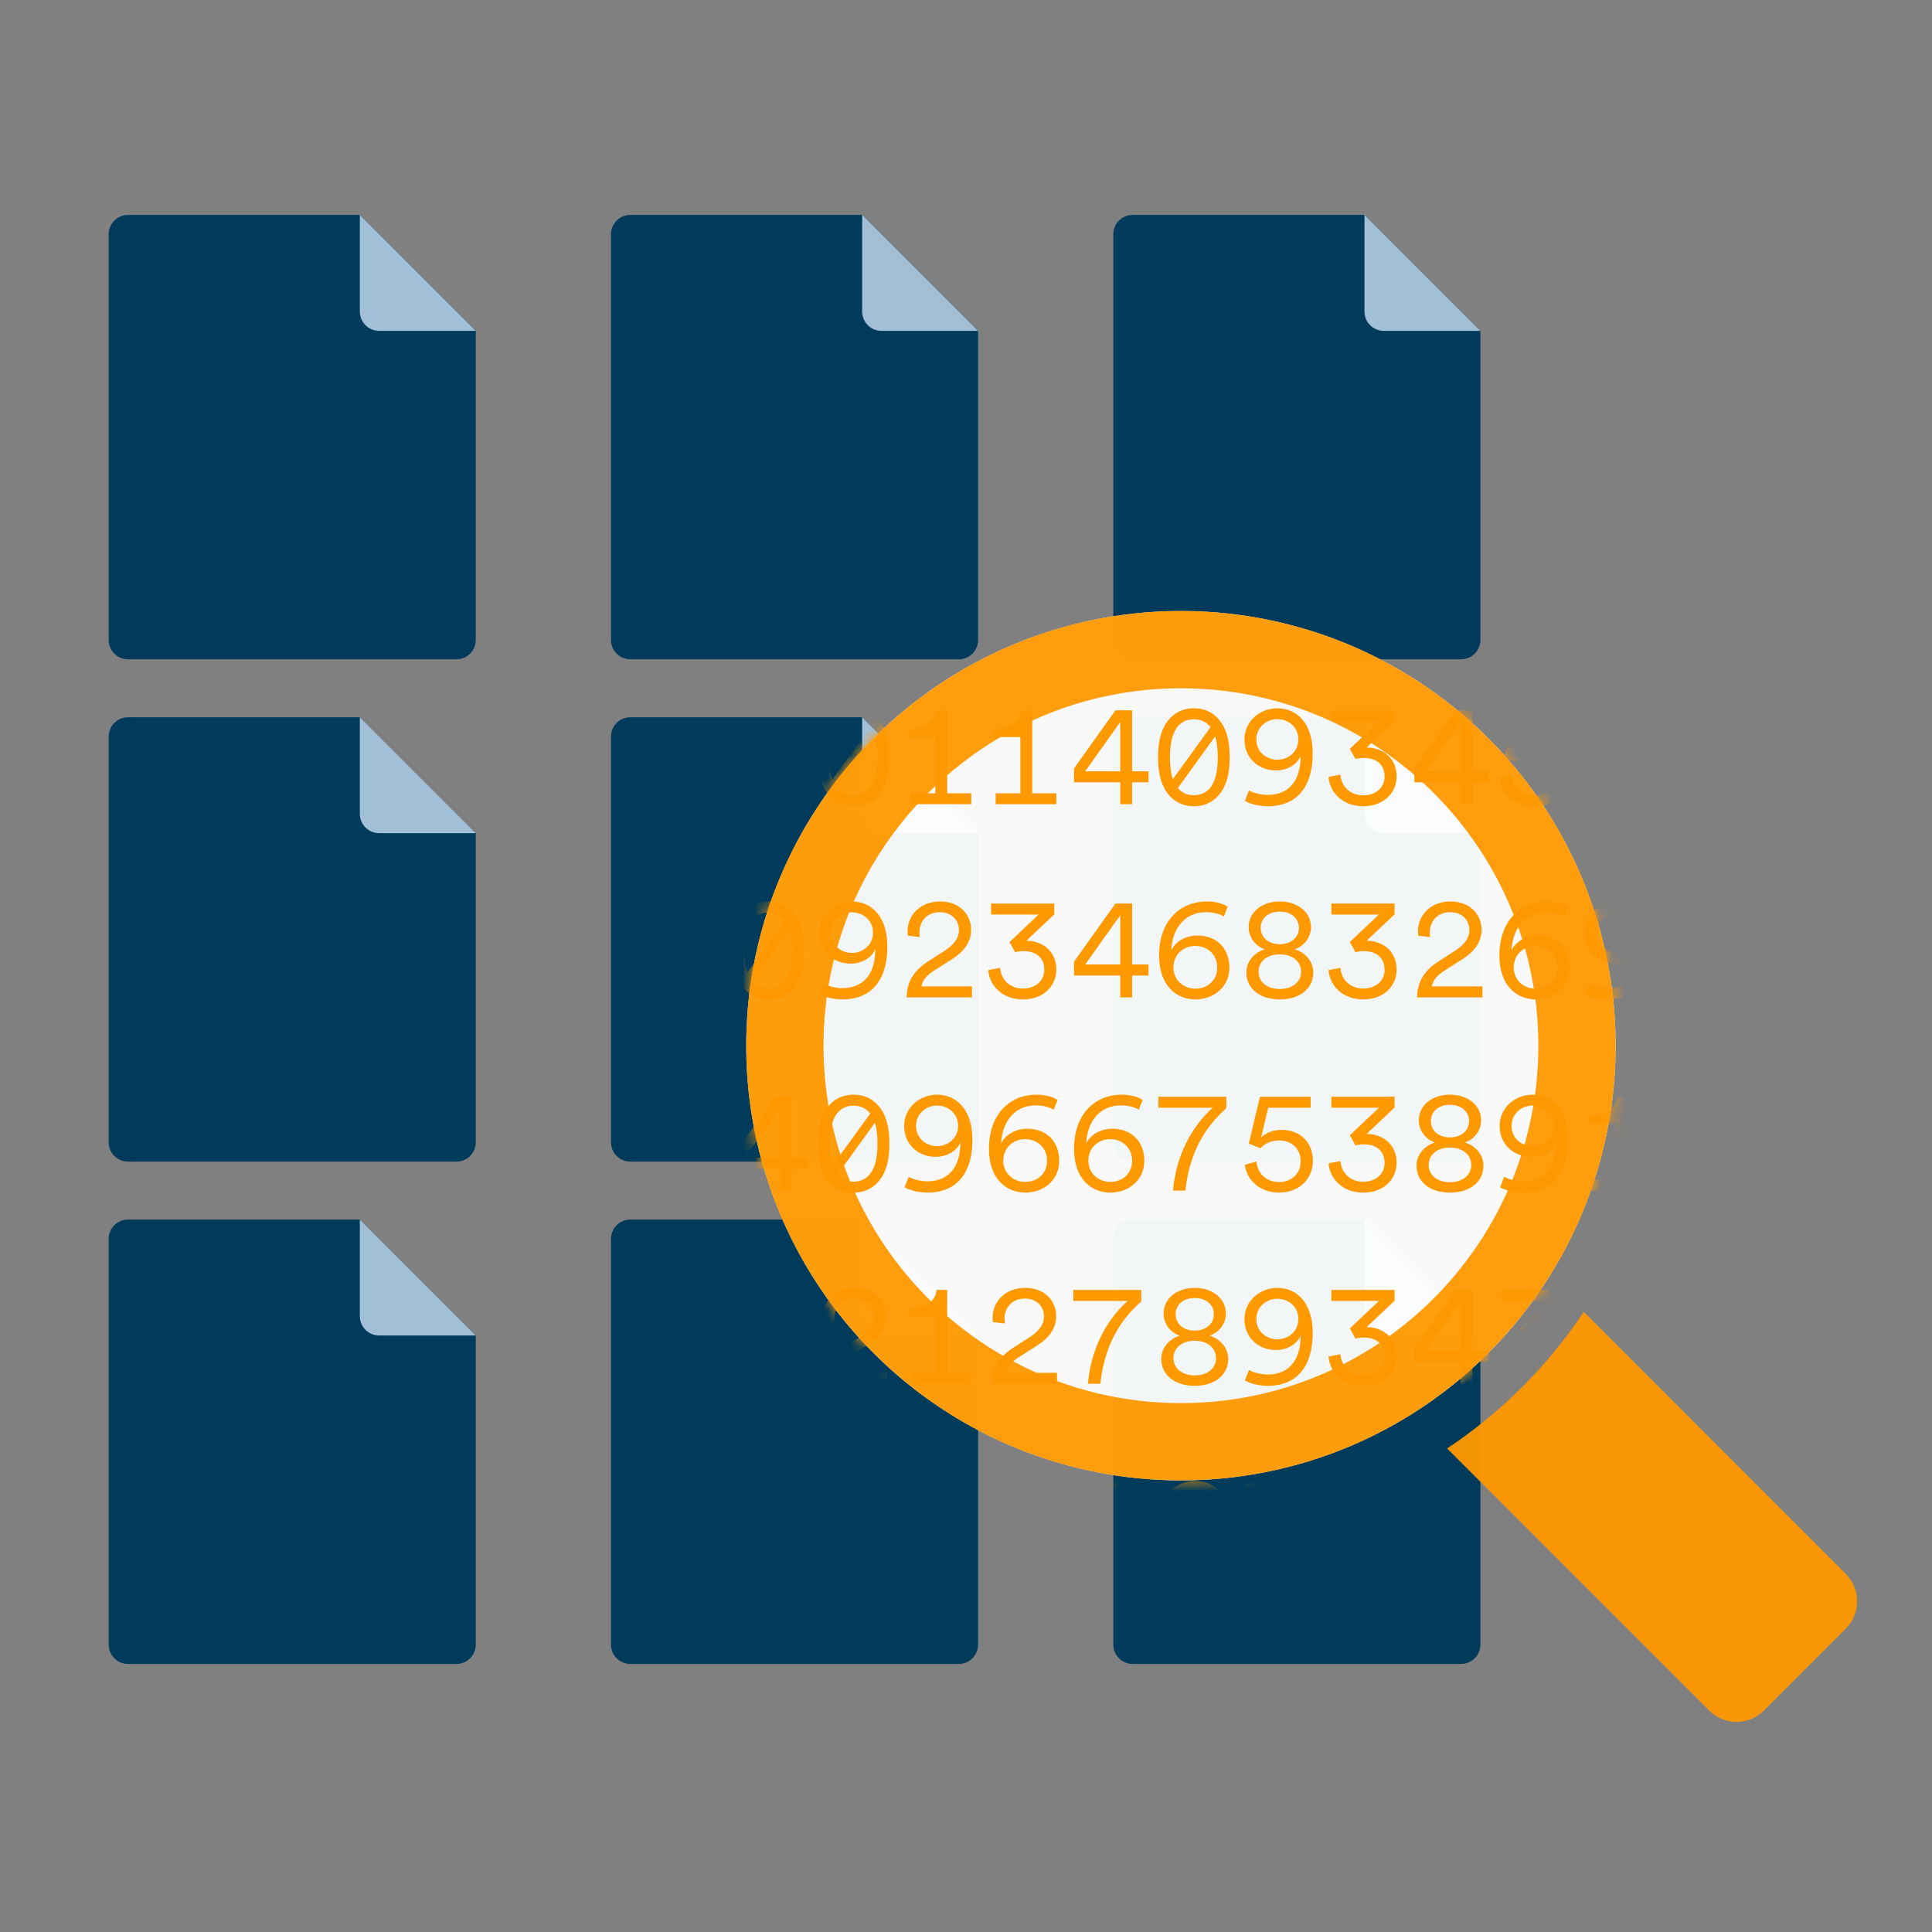
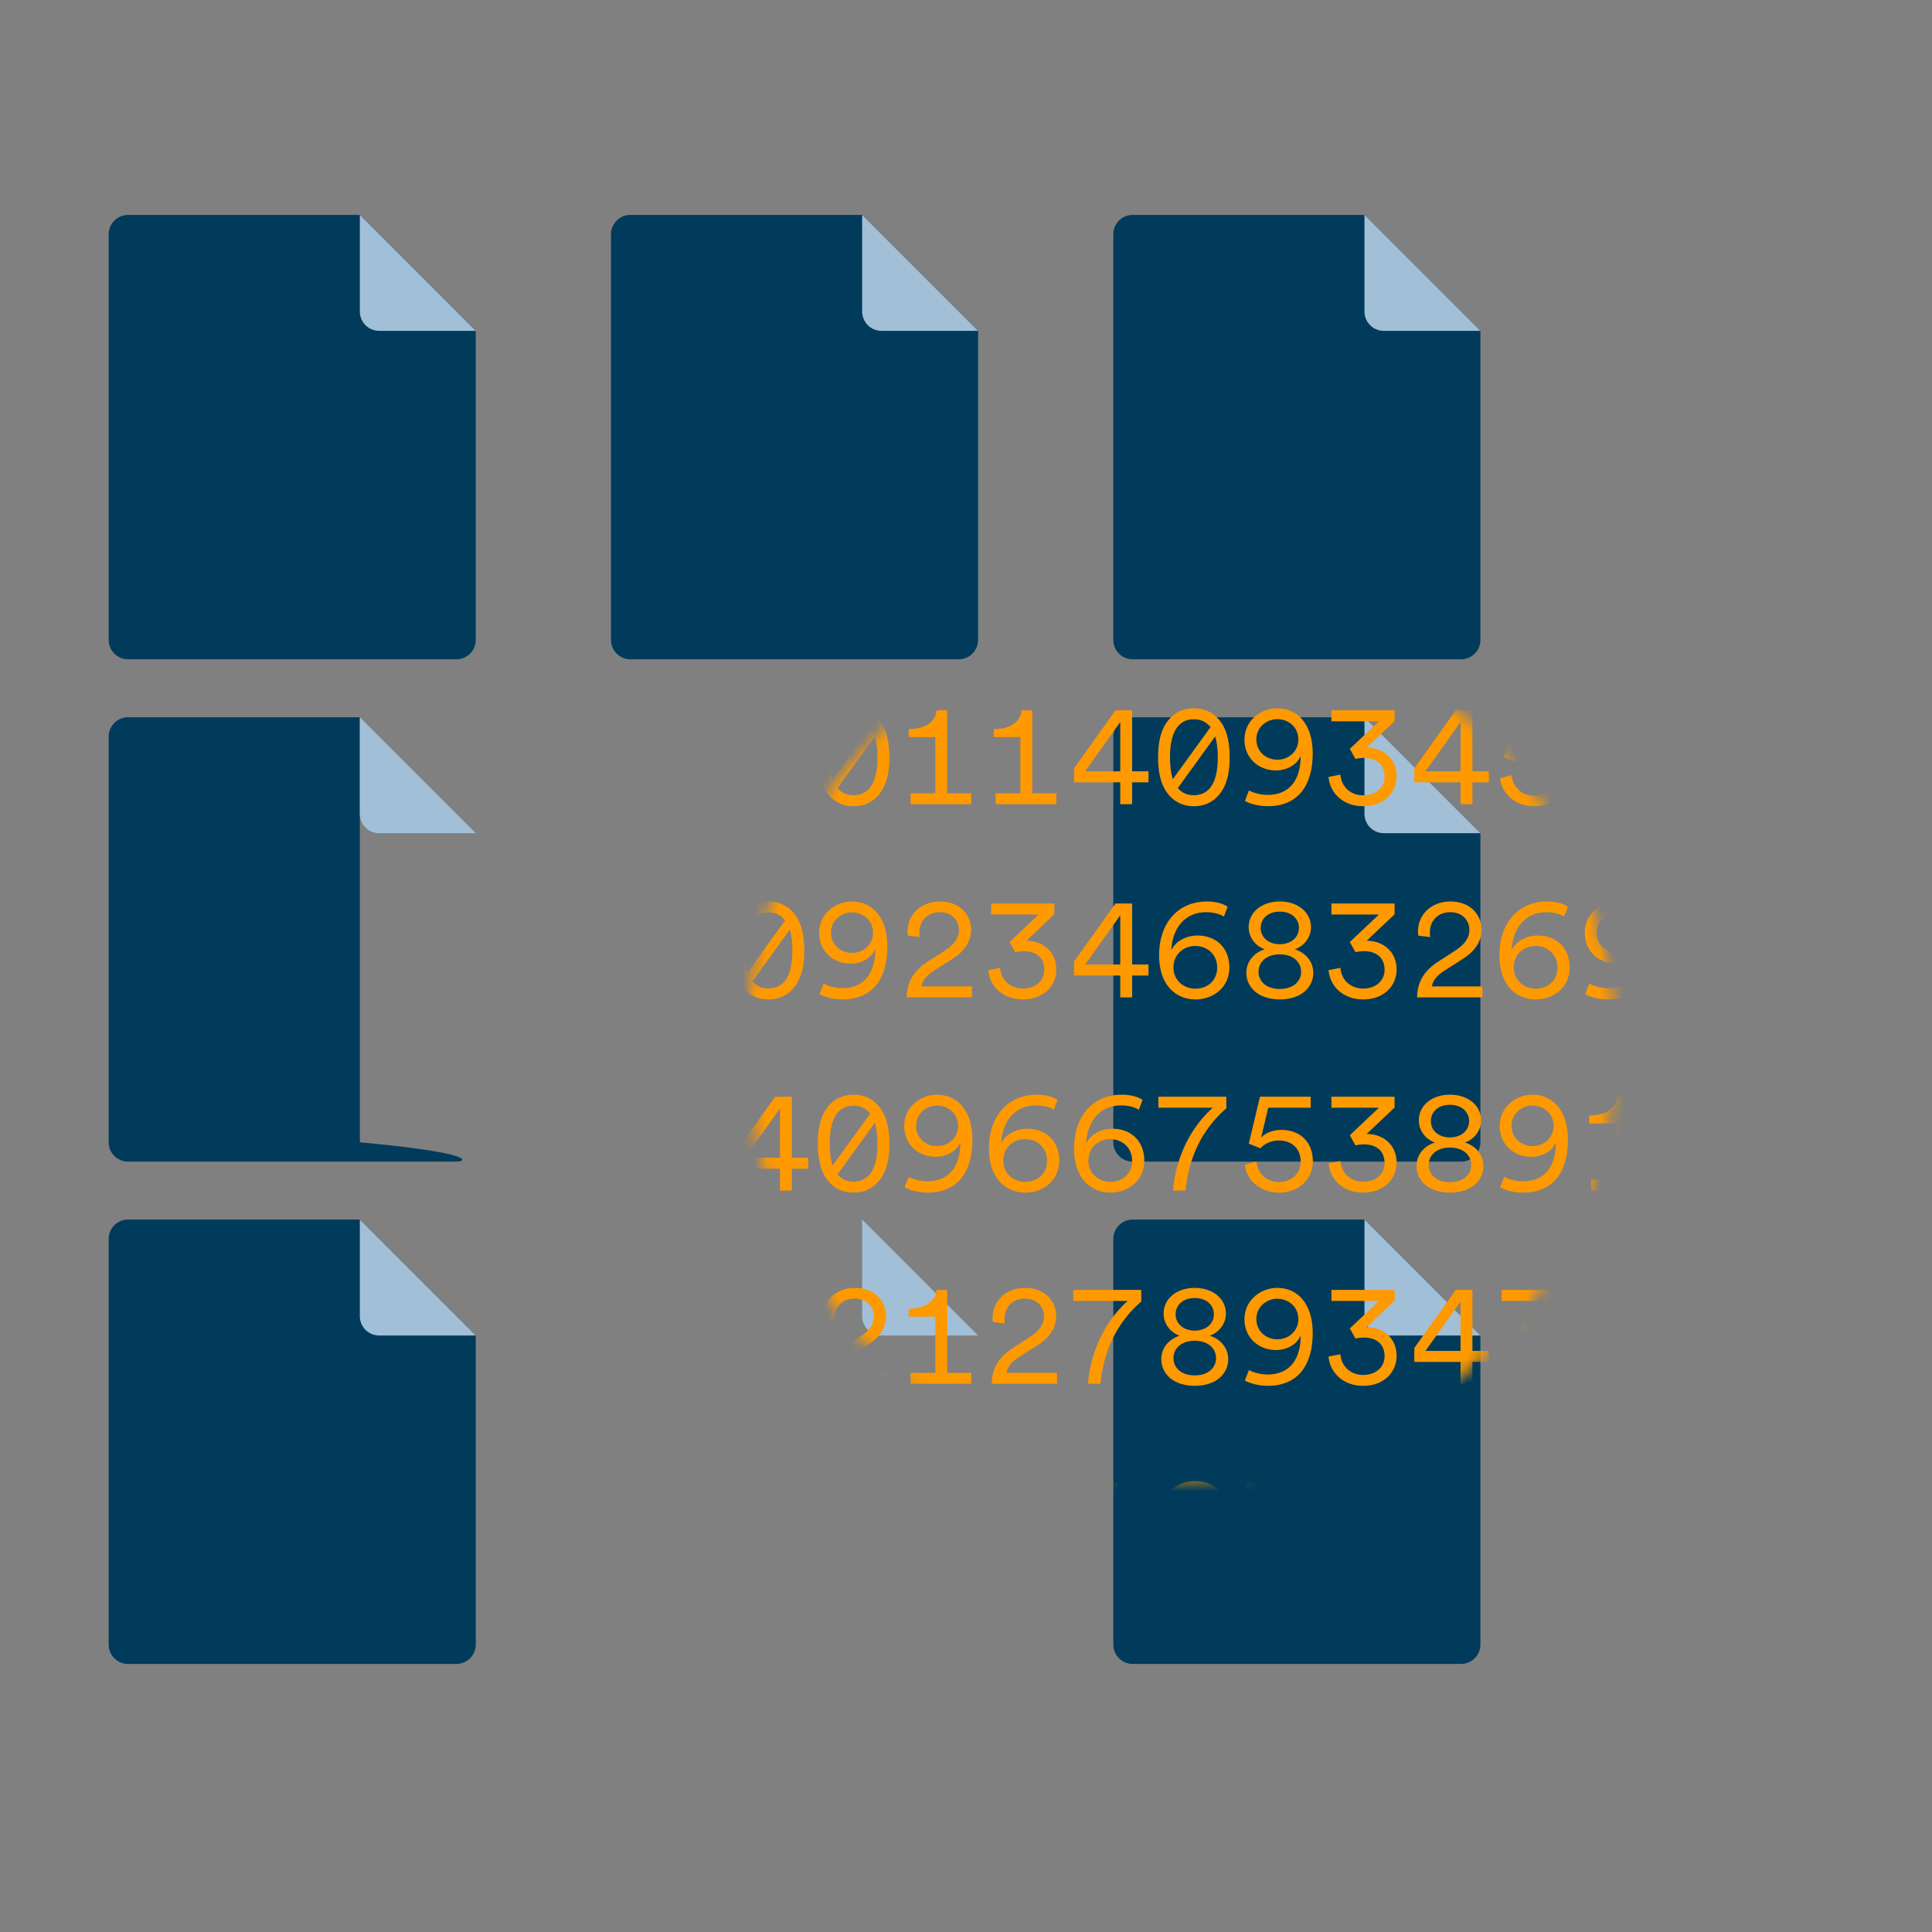
<svg xmlns="http://www.w3.org/2000/svg" width="160" height="160" viewBox="0 0 160 160" fill="none">
  <rect x="0" y="0" width="160" height="160" fill="#808080" stroke="none" />
  <path d="M37.8 54.6H10.6C9.716 54.6 9 53.884 9 53V19.4C9 18.516 9.716 17.8 10.6 17.8H29.8L39.4 27.4V53C39.4 53.884 38.684 54.6 37.8 54.6Z" fill="#003B5C" />
  <path d="M29.8 17.8V25.8C29.8 26.684 30.516 27.4 31.4 27.4H39.4L29.8 17.8Z" fill="#A1C0D8" />
  <g clip-path="url(#clip0)">
-     <path d="M37.8 96.2H10.6C9.716 96.2 9 95.484 9 94.6V61C9 60.116 9.716 59.4 10.6 59.4H29.8L39.4 69V94.6C39.4 95.484 38.684 96.2 37.8 96.2Z" fill="#003B5C" />
+     <path d="M37.8 96.2H10.6C9.716 96.2 9 95.484 9 94.6V61C9 60.116 9.716 59.4 10.6 59.4H29.8V94.6C39.4 95.484 38.684 96.2 37.8 96.2Z" fill="#003B5C" />
    <path d="M29.8 59.4V67.4C29.8 68.284 30.516 69 31.4 69H39.4L29.8 59.4Z" fill="#A1C0D8" />
  </g>
  <path d="M37.8 137.8H10.6C9.716 137.8 9 137.084 9 136.2V102.6C9 101.716 9.716 101 10.6 101H29.8L39.4 110.6V136.2C39.4 137.084 38.684 137.8 37.8 137.8Z" fill="#003B5C" />
  <path d="M29.8 101V109C29.8 109.884 30.516 110.6 31.4 110.6H39.4L29.8 101Z" fill="#A1C0D8" />
  <path d="M79.4 54.6H52.2C51.316 54.6 50.6 53.884 50.6 53V19.4C50.6 18.516 51.316 17.8 52.2 17.8H71.4L81 27.4V53C81 53.884 80.284 54.6 79.4 54.6Z" fill="#003B5C" />
  <path d="M71.4 17.8V25.8C71.4 26.684 72.116 27.4 73 27.4H81L71.4 17.8Z" fill="#A1C0D8" />
  <g clip-path="url(#clip1)">
-     <path d="M79.4 96.2H52.2C51.316 96.2 50.6 95.484 50.6 94.6V61C50.6 60.116 51.316 59.4 52.2 59.4H71.4L81 69V94.6C81 95.484 80.284 96.2 79.4 96.2Z" fill="#003B5C" />
    <path d="M71.4 59.4V67.4C71.4 68.284 72.116 69 73 69H81L71.4 59.4Z" fill="#A1C0D8" />
  </g>
-   <path d="M79.4 137.8H52.2C51.316 137.8 50.6 137.084 50.6 136.2V102.6C50.6 101.716 51.316 101 52.2 101H71.4L81 110.6V136.2C81 137.084 80.284 137.8 79.4 137.8Z" fill="#003B5C" />
  <path d="M71.4 101V109C71.4 109.884 72.116 110.6 73 110.6H81L71.4 101Z" fill="#A1C0D8" />
  <path d="M121 54.6H93.8C92.916 54.6 92.2 53.884 92.2 53V19.4C92.2 18.516 92.916 17.8 93.8 17.8H113L122.6 27.4V53C122.6 53.884 121.884 54.6 121 54.6Z" fill="#003B5C" />
  <path d="M113 17.8V25.8C113 26.684 113.716 27.4 114.6 27.4H122.6L113 17.8Z" fill="#A1C0D8" />
  <g clip-path="url(#clip2)">
    <path d="M121 96.2H93.8C92.916 96.2 92.2 95.484 92.2 94.6V61C92.2 60.116 92.916 59.4 93.8 59.4H113L122.6 69V94.6C122.6 95.484 121.884 96.2 121 96.2Z" fill="#003B5C" />
    <path d="M113 59.4V67.4C113 68.284 113.716 69 114.6 69H122.6L113 59.4Z" fill="#A1C0D8" />
  </g>
  <path d="M121 137.8H93.8C92.916 137.8 92.2 137.084 92.2 136.2V102.6C92.2 101.716 92.916 101 93.8 101H113L122.6 110.6V136.2C122.6 137.084 121.884 137.8 121 137.8Z" fill="#003B5C" />
  <path d="M113 101V109C113 109.884 113.716 110.6 114.6 110.6H122.6L113 101Z" fill="#A1C0D8" />
-   <circle opacity="0.95" cx="97.8" cy="86.6" r="36" fill="white" />
  <mask id="mask0" mask-type="alpha" maskUnits="userSpaceOnUse" x="61" y="50" width="73" height="73">
    <circle cx="97.8" cy="86.6" r="36" fill="#205779" />
  </mask>
  <g mask="url(#mask0)">
    <path d="M56.672 66.768C58.424 66.768 59.444 65.784 59.444 64.56C59.444 63.6 58.772 62.88 57.908 62.616C58.664 62.364 59.252 61.644 59.252 60.78C59.252 59.544 58.16 58.656 56.672 58.656C55.184 58.656 54.092 59.544 54.092 60.78C54.092 61.656 54.68 62.364 55.424 62.616C54.56 62.892 53.9 63.6 53.9 64.56C53.9 65.784 54.92 66.768 56.672 66.768ZM56.672 65.904C55.544 65.904 54.908 65.268 54.908 64.476C54.908 63.684 55.544 63.036 56.672 63.036C57.788 63.036 58.436 63.684 58.436 64.476C58.436 65.268 57.788 65.904 56.672 65.904ZM56.672 62.196C55.748 62.196 55.088 61.644 55.088 60.84C55.088 60.072 55.7 59.496 56.672 59.496C57.632 59.496 58.256 60.072 58.256 60.84C58.256 61.644 57.584 62.196 56.672 62.196ZM61.101 61.488L62.085 61.608C62.061 61.512 62.049 61.368 62.049 61.236C62.049 60.276 62.685 59.544 63.741 59.544C64.773 59.544 65.325 60.252 65.325 61.02C65.325 61.704 64.893 62.244 64.137 62.736L62.745 63.636C61.497 64.44 61.017 65.4 60.993 66.6H66.405V65.688H62.217C62.313 65.124 62.745 64.716 63.213 64.416L64.809 63.396C65.697 62.832 66.333 62.028 66.333 61.008C66.333 59.724 65.373 58.656 63.765 58.656C62.097 58.656 61.065 59.808 61.065 61.14C61.065 61.248 61.077 61.38 61.101 61.488ZM72.959 59.844C72.467 59.124 71.711 58.656 70.691 58.656C69.671 58.656 68.915 59.124 68.423 59.844C67.883 60.624 67.727 61.656 67.727 62.712C67.727 63.768 67.883 64.8 68.423 65.58C68.915 66.3 69.671 66.768 70.691 66.768C71.711 66.768 72.467 66.3 72.959 65.58C73.499 64.8 73.655 63.768 73.655 62.712C73.655 61.656 73.499 60.624 72.959 59.844ZM69.419 60.096C69.731 59.76 70.127 59.568 70.691 59.568C71.231 59.568 71.651 59.76 71.963 60.096L72.071 60.216L68.951 64.524C68.783 64.032 68.711 63.42 68.711 62.712C68.711 61.536 68.915 60.648 69.419 60.096ZM71.963 65.328C71.651 65.664 71.231 65.856 70.691 65.856C70.091 65.856 69.695 65.64 69.359 65.268L72.455 60.984C72.599 61.452 72.671 62.04 72.671 62.712C72.671 63.888 72.467 64.776 71.963 65.328ZM77.46 65.7H75.408V66.6H80.436V65.7H78.444V58.824H77.556C77.508 59.76 76.608 60.384 75.252 60.384V61.044H77.46V65.7ZM84.505 65.7H82.453V66.6H87.481V65.7H85.489V58.824H84.601C84.553 59.76 83.653 60.384 82.297 60.384V61.044H84.505V65.7ZM92.379 58.824L88.947 63.636V64.788H92.775V66.6H93.758V64.788H95.115V63.876H93.758V58.824H92.379ZM89.871 63.876L92.775 59.796V63.876H89.871ZM101.14 59.844C100.648 59.124 99.892 58.656 98.872 58.656C97.852 58.656 97.096 59.124 96.604 59.844C96.064 60.624 95.908 61.656 95.908 62.712C95.908 63.768 96.064 64.8 96.604 65.58C97.096 66.3 97.852 66.768 98.872 66.768C99.892 66.768 100.648 66.3 101.14 65.58C101.68 64.8 101.836 63.768 101.836 62.712C101.836 61.656 101.68 60.624 101.14 59.844ZM97.6 60.096C97.912 59.76 98.308 59.568 98.872 59.568C99.412 59.568 99.832 59.76 100.144 60.096L100.252 60.216L97.132 64.524C96.964 64.032 96.892 63.42 96.892 62.712C96.892 61.536 97.096 60.648 97.6 60.096ZM100.144 65.328C99.832 65.664 99.412 65.856 98.872 65.856C98.272 65.856 97.876 65.64 97.54 65.268L100.636 60.984C100.78 61.452 100.852 62.04 100.852 62.712C100.852 63.888 100.648 64.776 100.144 65.328ZM103.433 65.46L103.097 66.324C103.517 66.588 104.309 66.768 104.993 66.768C107.513 66.768 108.713 65.028 108.713 62.388C108.713 59.892 107.393 58.656 105.785 58.656C104.357 58.656 103.061 59.712 103.061 61.248C103.061 62.892 104.357 63.804 105.641 63.804C106.685 63.804 107.441 63.264 107.717 62.604C107.717 64.536 106.841 65.832 104.969 65.832C104.441 65.832 103.817 65.676 103.433 65.46ZM107.525 61.236C107.525 62.256 106.697 62.916 105.785 62.916C104.897 62.916 104.045 62.292 104.045 61.236C104.045 60.204 104.909 59.556 105.785 59.556C106.685 59.556 107.525 60.204 107.525 61.236ZM113.178 61.908L115.494 59.724V58.824H110.262V59.736H114.198L111.786 62.016L112.254 62.856C112.47 62.796 112.71 62.772 112.962 62.772C113.958 62.772 114.666 63.288 114.666 64.32C114.666 65.208 113.958 65.868 112.878 65.868C111.918 65.868 111.09 65.22 111.006 64.152L110.022 64.344C110.13 65.64 111.198 66.768 112.89 66.768C114.642 66.768 115.662 65.616 115.662 64.296C115.662 62.76 114.498 61.908 113.178 61.908ZM120.56 58.824L117.128 63.636V64.788H120.956V66.6H121.94V64.788H123.296V63.876H121.94V58.824H120.56ZM118.052 63.876L120.956 59.796V63.876H118.052ZM125.193 64.188L124.233 64.464C124.341 65.688 125.469 66.768 127.053 66.768C128.757 66.768 129.861 65.604 129.861 64.152C129.861 62.592 128.805 61.572 127.269 61.572C126.645 61.572 125.973 61.776 125.577 62.208L126.165 59.736H129.681V58.824H125.481L124.557 62.712L125.517 63.096C125.901 62.676 126.465 62.448 127.053 62.448C128.049 62.448 128.853 63.072 128.853 64.188C128.853 65.208 128.073 65.892 127.053 65.892C126.021 65.892 125.265 65.184 125.193 64.188ZM136.582 59.904L136.894 59.088C136.522 58.836 135.922 58.656 135.154 58.656C132.982 58.656 131.218 60.228 131.218 63.132C131.218 65.64 132.658 66.768 134.23 66.768C135.73 66.768 137.038 65.748 137.038 64.128C137.038 62.472 135.91 61.476 134.41 61.476C133.306 61.476 132.514 62.064 132.226 62.7C132.298 60.948 133.306 59.544 135.094 59.544C135.79 59.544 136.306 59.724 136.582 59.904ZM132.406 64.128C132.406 63.024 133.246 62.34 134.218 62.34C135.19 62.34 136.03 63.024 136.03 64.128C136.03 65.22 135.202 65.88 134.218 65.88C133.282 65.88 132.406 65.208 132.406 64.128ZM138.6 61.488L139.584 61.608C139.56 61.512 139.548 61.368 139.548 61.236C139.548 60.276 140.184 59.544 141.24 59.544C142.272 59.544 142.824 60.252 142.824 61.02C142.824 61.704 142.392 62.244 141.636 62.736L140.244 63.636C138.996 64.44 138.516 65.4 138.492 66.6H143.904V65.688H139.716C139.812 65.124 140.244 64.716 140.712 64.416L142.308 63.396C143.196 62.832 143.832 62.028 143.832 61.008C143.832 59.724 142.872 58.656 141.264 58.656C139.596 58.656 138.564 59.808 138.564 61.14C138.564 61.248 138.576 61.38 138.6 61.488ZM148.405 61.908L150.721 59.724V58.824H145.489V59.736H149.425L147.013 62.016L147.481 62.856C147.697 62.796 147.937 62.772 148.189 62.772C149.185 62.772 149.893 63.288 149.893 64.32C149.893 65.208 149.185 65.868 148.105 65.868C147.145 65.868 146.317 65.22 146.233 64.152L145.249 64.344C145.357 65.64 146.425 66.768 148.117 66.768C149.869 66.768 150.889 65.616 150.889 64.296C150.889 62.76 149.725 61.908 148.405 61.908ZM155.786 58.824L152.354 63.636V64.788H156.182V66.6H157.166V64.788H158.522V63.876H157.166V58.824H155.786ZM153.278 63.876L156.182 59.796V63.876H153.278ZM164.764 59.904L165.076 59.088C164.704 58.836 164.104 58.656 163.336 58.656C161.164 58.656 159.4 60.228 159.4 63.132C159.4 65.64 160.84 66.768 162.412 66.768C163.912 66.768 165.22 65.748 165.22 64.128C165.22 62.472 164.092 61.476 162.592 61.476C161.488 61.476 160.696 62.064 160.408 62.7C160.48 60.948 161.488 59.544 163.276 59.544C163.972 59.544 164.488 59.724 164.764 59.904ZM160.588 64.128C160.588 63.024 161.428 62.34 162.4 62.34C163.372 62.34 164.212 63.024 164.212 64.128C164.212 65.22 163.384 65.88 162.4 65.88C161.464 65.88 160.588 65.208 160.588 64.128ZM58.868 75.844C58.376 75.124 57.62 74.656 56.6 74.656C55.58 74.656 54.824 75.124 54.332 75.844C53.792 76.624 53.636 77.656 53.636 78.712C53.636 79.768 53.792 80.8 54.332 81.58C54.824 82.3 55.58 82.768 56.6 82.768C57.62 82.768 58.376 82.3 58.868 81.58C59.408 80.8 59.564 79.768 59.564 78.712C59.564 77.656 59.408 76.624 58.868 75.844ZM55.328 76.096C55.64 75.76 56.036 75.568 56.6 75.568C57.14 75.568 57.56 75.76 57.872 76.096L57.98 76.216L54.86 80.524C54.692 80.032 54.62 79.42 54.62 78.712C54.62 77.536 54.824 76.648 55.328 76.096ZM57.872 81.328C57.56 81.664 57.14 81.856 56.6 81.856C56 81.856 55.604 81.64 55.268 81.268L58.364 76.984C58.508 77.452 58.58 78.04 58.58 78.712C58.58 79.888 58.376 80.776 57.872 81.328ZM65.913 75.844C65.421 75.124 64.665 74.656 63.645 74.656C62.625 74.656 61.869 75.124 61.377 75.844C60.837 76.624 60.681 77.656 60.681 78.712C60.681 79.768 60.837 80.8 61.377 81.58C61.869 82.3 62.625 82.768 63.645 82.768C64.665 82.768 65.421 82.3 65.913 81.58C66.453 80.8 66.609 79.768 66.609 78.712C66.609 77.656 66.453 76.624 65.913 75.844ZM62.373 76.096C62.685 75.76 63.081 75.568 63.645 75.568C64.185 75.568 64.605 75.76 64.917 76.096L65.025 76.216L61.905 80.524C61.737 80.032 61.665 79.42 61.665 78.712C61.665 77.536 61.869 76.648 62.373 76.096ZM64.917 81.328C64.605 81.664 64.185 81.856 63.645 81.856C63.045 81.856 62.649 81.64 62.313 81.268L65.409 76.984C65.553 77.452 65.625 78.04 65.625 78.712C65.625 79.888 65.421 80.776 64.917 81.328ZM68.207 81.46L67.871 82.324C68.291 82.588 69.083 82.768 69.767 82.768C72.287 82.768 73.487 81.028 73.487 78.388C73.487 75.892 72.167 74.656 70.559 74.656C69.131 74.656 67.835 75.712 67.835 77.248C67.835 78.892 69.131 79.804 70.415 79.804C71.459 79.804 72.215 79.264 72.491 78.604C72.491 80.536 71.615 81.832 69.743 81.832C69.215 81.832 68.591 81.676 68.207 81.46ZM72.299 77.236C72.299 78.256 71.471 78.916 70.559 78.916C69.671 78.916 68.819 78.292 68.819 77.236C68.819 76.204 69.683 75.556 70.559 75.556C71.459 75.556 72.299 76.204 72.299 77.236ZM75.192 77.488L76.176 77.608C76.152 77.512 76.14 77.368 76.14 77.236C76.14 76.276 76.776 75.544 77.832 75.544C78.864 75.544 79.416 76.252 79.416 77.02C79.416 77.704 78.984 78.244 78.228 78.736L76.836 79.636C75.588 80.44 75.108 81.4 75.084 82.6H80.496V81.688H76.308C76.404 81.124 76.836 80.716 77.304 80.416L78.9 79.396C79.788 78.832 80.424 78.028 80.424 77.008C80.424 75.724 79.464 74.656 77.856 74.656C76.188 74.656 75.156 75.808 75.156 77.14C75.156 77.248 75.168 77.38 75.192 77.488ZM84.997 77.908L87.313 75.724V74.824H82.081V75.736H86.017L83.605 78.016L84.073 78.856C84.289 78.796 84.529 78.772 84.781 78.772C85.777 78.772 86.485 79.288 86.485 80.32C86.485 81.208 85.777 81.868 84.697 81.868C83.737 81.868 82.909 81.22 82.825 80.152L81.841 80.344C81.949 81.64 83.017 82.768 84.709 82.768C86.461 82.768 87.481 81.616 87.481 80.296C87.481 78.76 86.317 77.908 84.997 77.908ZM92.379 74.824L88.947 79.636V80.788H92.775V82.6H93.758V80.788H95.115V79.876H93.758V74.824H92.379ZM89.871 79.876L92.775 75.796V79.876H89.871ZM101.356 75.904L101.668 75.088C101.296 74.836 100.696 74.656 99.928 74.656C97.756 74.656 95.992 76.228 95.992 79.132C95.992 81.64 97.432 82.768 99.004 82.768C100.504 82.768 101.812 81.748 101.812 80.128C101.812 78.472 100.684 77.476 99.184 77.476C98.08 77.476 97.288 78.064 97 78.7C97.072 76.948 98.08 75.544 99.868 75.544C100.564 75.544 101.08 75.724 101.356 75.904ZM97.18 80.128C97.18 79.024 98.02 78.34 98.992 78.34C99.964 78.34 100.804 79.024 100.804 80.128C100.804 81.22 99.976 81.88 98.992 81.88C98.056 81.88 97.18 81.208 97.18 80.128ZM105.989 82.768C107.741 82.768 108.761 81.784 108.761 80.56C108.761 79.6 108.089 78.88 107.225 78.616C107.981 78.364 108.569 77.644 108.569 76.78C108.569 75.544 107.477 74.656 105.989 74.656C104.501 74.656 103.409 75.544 103.409 76.78C103.409 77.656 103.997 78.364 104.741 78.616C103.877 78.892 103.217 79.6 103.217 80.56C103.217 81.784 104.237 82.768 105.989 82.768ZM105.989 81.904C104.861 81.904 104.225 81.268 104.225 80.476C104.225 79.684 104.861 79.036 105.989 79.036C107.105 79.036 107.753 79.684 107.753 80.476C107.753 81.268 107.105 81.904 105.989 81.904ZM105.989 78.196C105.065 78.196 104.405 77.644 104.405 76.84C104.405 76.072 105.017 75.496 105.989 75.496C106.949 75.496 107.573 76.072 107.573 76.84C107.573 77.644 106.901 78.196 105.989 78.196ZM113.178 77.908L115.494 75.724V74.824H110.262V75.736H114.198L111.786 78.016L112.254 78.856C112.47 78.796 112.71 78.772 112.962 78.772C113.958 78.772 114.666 79.288 114.666 80.32C114.666 81.208 113.958 81.868 112.878 81.868C111.918 81.868 111.09 81.22 111.006 80.152L110.022 80.344C110.13 81.64 111.198 82.768 112.89 82.768C114.642 82.768 115.662 81.616 115.662 80.296C115.662 78.76 114.498 77.908 113.178 77.908ZM117.464 77.488L118.448 77.608C118.424 77.512 118.412 77.368 118.412 77.236C118.412 76.276 119.048 75.544 120.104 75.544C121.136 75.544 121.688 76.252 121.688 77.02C121.688 77.704 121.256 78.244 120.5 78.736L119.108 79.636C117.86 80.44 117.38 81.4 117.356 82.6H122.768V81.688H118.58C118.676 81.124 119.108 80.716 119.576 80.416L121.172 79.396C122.06 78.832 122.696 78.028 122.696 77.008C122.696 75.724 121.736 74.656 120.128 74.656C118.46 74.656 117.428 75.808 117.428 77.14C117.428 77.248 117.44 77.38 117.464 77.488ZM129.537 75.904L129.849 75.088C129.477 74.836 128.877 74.656 128.109 74.656C125.937 74.656 124.173 76.228 124.173 79.132C124.173 81.64 125.613 82.768 127.185 82.768C128.685 82.768 129.993 81.748 129.993 80.128C129.993 78.472 128.865 77.476 127.365 77.476C126.261 77.476 125.469 78.064 125.181 78.7C125.253 76.948 126.261 75.544 128.049 75.544C128.745 75.544 129.261 75.724 129.537 75.904ZM125.361 80.128C125.361 79.024 126.201 78.34 127.173 78.34C128.145 78.34 128.985 79.024 128.985 80.128C128.985 81.22 128.157 81.88 127.173 81.88C126.237 81.88 125.361 81.208 125.361 80.128ZM131.614 81.46L131.278 82.324C131.698 82.588 132.49 82.768 133.174 82.768C135.694 82.768 136.894 81.028 136.894 78.388C136.894 75.892 135.574 74.656 133.966 74.656C132.538 74.656 131.242 75.712 131.242 77.248C131.242 78.892 132.538 79.804 133.822 79.804C134.866 79.804 135.622 79.264 135.898 78.604C135.898 80.536 135.022 81.832 133.15 81.832C132.622 81.832 131.998 81.676 131.614 81.46ZM135.706 77.236C135.706 78.256 134.878 78.916 133.966 78.916C133.078 78.916 132.226 78.292 132.226 77.236C132.226 76.204 133.09 75.556 133.966 75.556C134.866 75.556 135.706 76.204 135.706 77.236ZM141.36 77.908L143.676 75.724V74.824H138.444V75.736H142.38L139.968 78.016L140.436 78.856C140.652 78.796 140.892 78.772 141.144 78.772C142.14 78.772 142.848 79.288 142.848 80.32C142.848 81.208 142.14 81.868 141.06 81.868C140.1 81.868 139.272 81.22 139.188 80.152L138.204 80.344C138.312 81.64 139.38 82.768 141.072 82.768C142.824 82.768 143.844 81.616 143.844 80.296C143.844 78.76 142.68 77.908 141.36 77.908ZM150.457 75.844C149.965 75.124 149.209 74.656 148.189 74.656C147.169 74.656 146.413 75.124 145.921 75.844C145.381 76.624 145.225 77.656 145.225 78.712C145.225 79.768 145.381 80.8 145.921 81.58C146.413 82.3 147.169 82.768 148.189 82.768C149.209 82.768 149.965 82.3 150.457 81.58C150.997 80.8 151.153 79.768 151.153 78.712C151.153 77.656 150.997 76.624 150.457 75.844ZM146.917 76.096C147.229 75.76 147.625 75.568 148.189 75.568C148.729 75.568 149.149 75.76 149.461 76.096L149.569 76.216L146.449 80.524C146.281 80.032 146.209 79.42 146.209 78.712C146.209 77.536 146.413 76.648 146.917 76.096ZM149.461 81.328C149.149 81.664 148.729 81.856 148.189 81.856C147.589 81.856 147.193 81.64 146.857 81.268L149.953 76.984C150.097 77.452 150.169 78.04 150.169 78.712C150.169 79.888 149.965 80.776 149.461 81.328ZM157.502 75.844C157.01 75.124 156.254 74.656 155.234 74.656C154.214 74.656 153.458 75.124 152.966 75.844C152.426 76.624 152.27 77.656 152.27 78.712C152.27 79.768 152.426 80.8 152.966 81.58C153.458 82.3 154.214 82.768 155.234 82.768C156.254 82.768 157.01 82.3 157.502 81.58C158.042 80.8 158.198 79.768 158.198 78.712C158.198 77.656 158.042 76.624 157.502 75.844ZM153.962 76.096C154.274 75.76 154.67 75.568 155.234 75.568C155.774 75.568 156.194 75.76 156.506 76.096L156.614 76.216L153.494 80.524C153.326 80.032 153.254 79.42 153.254 78.712C153.254 77.536 153.458 76.648 153.962 76.096ZM156.506 81.328C156.194 81.664 155.774 81.856 155.234 81.856C154.634 81.856 154.238 81.64 153.902 81.268L156.998 76.984C157.142 77.452 157.214 78.04 157.214 78.712C157.214 79.888 157.01 80.776 156.506 81.328ZM162.832 74.824L159.4 79.636V80.788H163.228V82.6H164.212V80.788H165.568V79.876H164.212V74.824H162.832ZM160.324 79.876L163.228 75.796V79.876H160.324ZM56.816 93.908L59.132 91.724V90.824H53.9V91.736H57.836L55.424 94.016L55.892 94.856C56.108 94.796 56.348 94.772 56.6 94.772C57.596 94.772 58.304 95.288 58.304 96.32C58.304 97.208 57.596 97.868 56.516 97.868C55.556 97.868 54.728 97.22 54.644 96.152L53.66 96.344C53.768 97.64 54.836 98.768 56.528 98.768C58.28 98.768 59.3 97.616 59.3 96.296C59.3 94.76 58.136 93.908 56.816 93.908ZM64.197 90.824L60.765 95.636V96.788H64.593V98.6H65.577V96.788H66.933V95.876H65.577V90.824H64.197ZM61.689 95.876L64.593 91.796V95.876H61.689ZM72.959 91.844C72.467 91.124 71.711 90.656 70.691 90.656C69.671 90.656 68.915 91.124 68.423 91.844C67.883 92.624 67.727 93.656 67.727 94.712C67.727 95.768 67.883 96.8 68.423 97.58C68.915 98.3 69.671 98.768 70.691 98.768C71.711 98.768 72.467 98.3 72.959 97.58C73.499 96.8 73.655 95.768 73.655 94.712C73.655 93.656 73.499 92.624 72.959 91.844ZM69.419 92.096C69.731 91.76 70.127 91.568 70.691 91.568C71.231 91.568 71.651 91.76 71.963 92.096L72.071 92.216L68.951 96.524C68.783 96.032 68.711 95.42 68.711 94.712C68.711 93.536 68.915 92.648 69.419 92.096ZM71.963 97.328C71.651 97.664 71.231 97.856 70.691 97.856C70.091 97.856 69.695 97.64 69.359 97.268L72.455 92.984C72.599 93.452 72.671 94.04 72.671 94.712C72.671 95.888 72.467 96.776 71.963 97.328ZM75.252 97.46L74.916 98.324C75.336 98.588 76.128 98.768 76.812 98.768C79.332 98.768 80.532 97.028 80.532 94.388C80.532 91.892 79.212 90.656 77.604 90.656C76.176 90.656 74.88 91.712 74.88 93.248C74.88 94.892 76.176 95.804 77.46 95.804C78.504 95.804 79.26 95.264 79.536 94.604C79.536 96.536 78.66 97.832 76.788 97.832C76.26 97.832 75.636 97.676 75.252 97.46ZM79.344 93.236C79.344 94.256 78.516 94.916 77.604 94.916C76.716 94.916 75.864 94.292 75.864 93.236C75.864 92.204 76.728 91.556 77.604 91.556C78.504 91.556 79.344 92.204 79.344 93.236ZM87.265 91.904L87.577 91.088C87.205 90.836 86.605 90.656 85.837 90.656C83.665 90.656 81.901 92.228 81.901 95.132C81.901 97.64 83.341 98.768 84.913 98.768C86.413 98.768 87.721 97.748 87.721 96.128C87.721 94.472 86.593 93.476 85.093 93.476C83.989 93.476 83.197 94.064 82.909 94.7C82.981 92.948 83.989 91.544 85.777 91.544C86.473 91.544 86.989 91.724 87.265 91.904ZM83.089 96.128C83.089 95.024 83.929 94.34 84.901 94.34C85.873 94.34 86.713 95.024 86.713 96.128C86.713 97.22 85.885 97.88 84.901 97.88C83.965 97.88 83.089 97.208 83.089 96.128ZM94.311 91.904L94.623 91.088C94.251 90.836 93.65 90.656 92.882 90.656C90.71 90.656 88.947 92.228 88.947 95.132C88.947 97.64 90.386 98.768 91.959 98.768C93.459 98.768 94.766 97.748 94.766 96.128C94.766 94.472 93.638 93.476 92.138 93.476C91.034 93.476 90.243 94.064 89.954 94.7C90.026 92.948 91.034 91.544 92.823 91.544C93.519 91.544 94.034 91.724 94.311 91.904ZM90.135 96.128C90.135 95.024 90.975 94.34 91.947 94.34C92.918 94.34 93.758 95.024 93.758 96.128C93.758 97.22 92.93 97.88 91.947 97.88C91.01 97.88 90.135 97.208 90.135 96.128ZM101.56 91.784V90.824H95.932V91.736H100.432C99.988 92.144 97.516 94.328 97.144 98.6H98.176C98.56 94.676 100.54 92.684 101.56 91.784ZM104.057 96.188L103.097 96.464C103.205 97.688 104.333 98.768 105.917 98.768C107.621 98.768 108.725 97.604 108.725 96.152C108.725 94.592 107.669 93.572 106.133 93.572C105.509 93.572 104.837 93.776 104.441 94.208L105.029 91.736H108.545V90.824H104.345L103.421 94.712L104.381 95.096C104.765 94.676 105.329 94.448 105.917 94.448C106.913 94.448 107.717 95.072 107.717 96.188C107.717 97.208 106.937 97.892 105.917 97.892C104.885 97.892 104.129 97.184 104.057 96.188ZM113.178 93.908L115.494 91.724V90.824H110.262V91.736H114.198L111.786 94.016L112.254 94.856C112.47 94.796 112.71 94.772 112.962 94.772C113.958 94.772 114.666 95.288 114.666 96.32C114.666 97.208 113.958 97.868 112.878 97.868C111.918 97.868 111.09 97.22 111.006 96.152L110.022 96.344C110.13 97.64 111.198 98.768 112.89 98.768C114.642 98.768 115.662 97.616 115.662 96.296C115.662 94.76 114.498 93.908 113.178 93.908ZM120.08 98.768C121.832 98.768 122.852 97.784 122.852 96.56C122.852 95.6 122.18 94.88 121.316 94.616C122.072 94.364 122.66 93.644 122.66 92.78C122.66 91.544 121.568 90.656 120.08 90.656C118.592 90.656 117.5 91.544 117.5 92.78C117.5 93.656 118.088 94.364 118.832 94.616C117.968 94.892 117.308 95.6 117.308 96.56C117.308 97.784 118.328 98.768 120.08 98.768ZM120.08 97.904C118.952 97.904 118.316 97.268 118.316 96.476C118.316 95.684 118.952 95.036 120.08 95.036C121.196 95.036 121.844 95.684 121.844 96.476C121.844 97.268 121.196 97.904 120.08 97.904ZM120.08 94.196C119.156 94.196 118.496 93.644 118.496 92.84C118.496 92.072 119.108 91.496 120.08 91.496C121.04 91.496 121.664 92.072 121.664 92.84C121.664 93.644 120.992 94.196 120.08 94.196ZM124.569 97.46L124.233 98.324C124.653 98.588 125.445 98.768 126.129 98.768C128.649 98.768 129.849 97.028 129.849 94.388C129.849 91.892 128.529 90.656 126.921 90.656C125.493 90.656 124.197 91.712 124.197 93.248C124.197 94.892 125.493 95.804 126.777 95.804C127.821 95.804 128.577 95.264 128.853 94.604C128.853 96.536 127.977 97.832 126.105 97.832C125.577 97.832 124.953 97.676 124.569 97.46ZM128.661 93.236C128.661 94.256 127.833 94.916 126.921 94.916C126.033 94.916 125.181 94.292 125.181 93.236C125.181 92.204 126.045 91.556 126.921 91.556C127.821 91.556 128.661 92.204 128.661 93.236ZM133.822 97.7H131.77V98.6H136.798V97.7H134.806V90.824H133.918C133.87 91.76 132.97 92.384 131.614 92.384V93.044H133.822V97.7ZM138.6 93.488L139.584 93.608C139.56 93.512 139.548 93.368 139.548 93.236C139.548 92.276 140.184 91.544 141.24 91.544C142.272 91.544 142.824 92.252 142.824 93.02C142.824 93.704 142.392 94.244 141.636 94.736L140.244 95.636C138.996 96.44 138.516 97.4 138.492 98.6H143.904V97.688H139.716C139.812 97.124 140.244 96.716 140.712 96.416L142.308 95.396C143.196 94.832 143.832 94.028 143.832 93.008C143.832 91.724 142.872 90.656 141.264 90.656C139.596 90.656 138.564 91.808 138.564 93.14C138.564 93.248 138.576 93.38 138.6 93.488ZM148.405 93.908L150.721 91.724V90.824H145.489V91.736H149.425L147.013 94.016L147.481 94.856C147.697 94.796 147.937 94.772 148.189 94.772C149.185 94.772 149.893 95.288 149.893 96.32C149.893 97.208 149.185 97.868 148.105 97.868C147.145 97.868 146.317 97.22 146.233 96.152L145.249 96.344C145.357 97.64 146.425 98.768 148.117 98.768C149.869 98.768 150.889 97.616 150.889 96.296C150.889 94.76 149.725 93.908 148.405 93.908ZM152.69 93.488L153.674 93.608C153.65 93.512 153.638 93.368 153.638 93.236C153.638 92.276 154.274 91.544 155.33 91.544C156.362 91.544 156.914 92.252 156.914 93.02C156.914 93.704 156.482 94.244 155.726 94.736L154.334 95.636C153.086 96.44 152.606 97.4 152.582 98.6H157.994V97.688H153.806C153.902 97.124 154.334 96.716 154.802 96.416L156.398 95.396C157.286 94.832 157.922 94.028 157.922 93.008C157.922 91.724 156.962 90.656 155.354 90.656C153.686 90.656 152.654 91.808 152.654 93.14C152.654 93.248 152.666 93.38 152.69 93.488ZM159.736 93.488L160.72 93.608C160.696 93.512 160.684 93.368 160.684 93.236C160.684 92.276 161.32 91.544 162.376 91.544C163.408 91.544 163.96 92.252 163.96 93.02C163.96 93.704 163.528 94.244 162.772 94.736L161.38 95.636C160.132 96.44 159.652 97.4 159.628 98.6H165.04V97.688H160.852C160.948 97.124 161.38 96.716 161.848 96.416L163.444 95.396C164.332 94.832 164.968 94.028 164.968 93.008C164.968 91.724 164.008 90.656 162.4 90.656C160.732 90.656 159.7 91.808 159.7 93.14C159.7 93.248 159.712 93.38 159.736 93.488ZM54.74 112.188L53.78 112.464C53.888 113.688 55.016 114.768 56.6 114.768C58.304 114.768 59.408 113.604 59.408 112.152C59.408 110.592 58.352 109.572 56.816 109.572C56.192 109.572 55.52 109.776 55.124 110.208L55.712 107.736H59.228V106.824H55.028L54.104 110.712L55.064 111.096C55.448 110.676 56.012 110.448 56.6 110.448C57.596 110.448 58.4 111.072 58.4 112.188C58.4 113.208 57.62 113.892 56.6 113.892C55.568 113.892 54.812 113.184 54.74 112.188ZM64.197 106.824L60.765 111.636V112.788H64.593V114.6H65.577V112.788H66.933V111.876H65.577V106.824H64.197ZM61.689 111.876L64.593 107.796V111.876H61.689ZM68.147 109.488L69.131 109.608C69.107 109.512 69.095 109.368 69.095 109.236C69.095 108.276 69.731 107.544 70.787 107.544C71.819 107.544 72.371 108.252 72.371 109.02C72.371 109.704 71.939 110.244 71.183 110.736L69.791 111.636C68.543 112.44 68.063 113.4 68.039 114.6H73.451V113.688H69.263C69.359 113.124 69.791 112.716 70.259 112.416L71.855 111.396C72.743 110.832 73.379 110.028 73.379 109.008C73.379 107.724 72.419 106.656 70.811 106.656C69.143 106.656 68.111 107.808 68.111 109.14C68.111 109.248 68.123 109.38 68.147 109.488ZM77.46 113.7H75.408V114.6H80.436V113.7H78.444V106.824H77.556C77.508 107.76 76.608 108.384 75.252 108.384V109.044H77.46V113.7ZM82.237 109.488L83.221 109.608C83.197 109.512 83.185 109.368 83.185 109.236C83.185 108.276 83.821 107.544 84.877 107.544C85.909 107.544 86.461 108.252 86.461 109.02C86.461 109.704 86.029 110.244 85.273 110.736L83.881 111.636C82.633 112.44 82.153 113.4 82.129 114.6H87.541V113.688H83.353C83.449 113.124 83.881 112.716 84.349 112.416L85.945 111.396C86.833 110.832 87.469 110.028 87.469 109.008C87.469 107.724 86.509 106.656 84.901 106.656C83.233 106.656 82.201 107.808 82.201 109.14C82.201 109.248 82.213 109.38 82.237 109.488ZM94.514 107.784V106.824H88.886V107.736H93.386C92.942 108.144 90.471 110.328 90.099 114.6H91.13C91.514 110.676 93.495 108.684 94.514 107.784ZM98.944 114.768C100.696 114.768 101.716 113.784 101.716 112.56C101.716 111.6 101.044 110.88 100.18 110.616C100.936 110.364 101.524 109.644 101.524 108.78C101.524 107.544 100.432 106.656 98.944 106.656C97.456 106.656 96.364 107.544 96.364 108.78C96.364 109.656 96.952 110.364 97.696 110.616C96.832 110.892 96.172 111.6 96.172 112.56C96.172 113.784 97.192 114.768 98.944 114.768ZM98.944 113.904C97.816 113.904 97.18 113.268 97.18 112.476C97.18 111.684 97.816 111.036 98.944 111.036C100.06 111.036 100.708 111.684 100.708 112.476C100.708 113.268 100.06 113.904 98.944 113.904ZM98.944 110.196C98.02 110.196 97.36 109.644 97.36 108.84C97.36 108.072 97.972 107.496 98.944 107.496C99.904 107.496 100.528 108.072 100.528 108.84C100.528 109.644 99.856 110.196 98.944 110.196ZM103.433 113.46L103.097 114.324C103.517 114.588 104.309 114.768 104.993 114.768C107.513 114.768 108.713 113.028 108.713 110.388C108.713 107.892 107.393 106.656 105.785 106.656C104.357 106.656 103.061 107.712 103.061 109.248C103.061 110.892 104.357 111.804 105.641 111.804C106.685 111.804 107.441 111.264 107.717 110.604C107.717 112.536 106.841 113.832 104.969 113.832C104.441 113.832 103.817 113.676 103.433 113.46ZM107.525 109.236C107.525 110.256 106.697 110.916 105.785 110.916C104.897 110.916 104.045 110.292 104.045 109.236C104.045 108.204 104.909 107.556 105.785 107.556C106.685 107.556 107.525 108.204 107.525 109.236ZM113.178 109.908L115.494 107.724V106.824H110.262V107.736H114.198L111.786 110.016L112.254 110.856C112.47 110.796 112.71 110.772 112.962 110.772C113.958 110.772 114.666 111.288 114.666 112.32C114.666 113.208 113.958 113.868 112.878 113.868C111.918 113.868 111.09 113.22 111.006 112.152L110.022 112.344C110.13 113.64 111.198 114.768 112.89 114.768C114.642 114.768 115.662 113.616 115.662 112.296C115.662 110.76 114.498 109.908 113.178 109.908ZM120.56 106.824L117.128 111.636V112.788H120.956V114.6H121.94V112.788H123.296V111.876H121.94V106.824H120.56ZM118.052 111.876L120.956 107.796V111.876H118.052ZM127.269 109.908L129.585 107.724V106.824H124.353V107.736H128.289L125.877 110.016L126.345 110.856C126.561 110.796 126.801 110.772 127.053 110.772C128.049 110.772 128.757 111.288 128.757 112.32C128.757 113.208 128.049 113.868 126.969 113.868C126.009 113.868 125.181 113.22 125.097 112.152L124.113 112.344C124.221 113.64 125.289 114.768 126.981 114.768C128.733 114.768 129.753 113.616 129.753 112.296C129.753 110.76 128.589 109.908 127.269 109.908ZM131.554 109.488L132.538 109.608C132.514 109.512 132.502 109.368 132.502 109.236C132.502 108.276 133.138 107.544 134.194 107.544C135.226 107.544 135.778 108.252 135.778 109.02C135.778 109.704 135.346 110.244 134.59 110.736L133.198 111.636C131.95 112.44 131.47 113.4 131.446 114.6H136.858V113.688H132.67C132.766 113.124 133.198 112.716 133.666 112.416L135.262 111.396C136.15 110.832 136.786 110.028 136.786 109.008C136.786 107.724 135.826 106.656 134.218 106.656C132.55 106.656 131.518 107.808 131.518 109.14C131.518 109.248 131.53 109.38 131.554 109.488ZM140.868 113.7H138.816V114.6H143.844V113.7H141.852V106.824H140.964C140.916 107.76 140.016 108.384 138.66 108.384V109.044H140.868V113.7ZM145.645 109.488L146.629 109.608C146.605 109.512 146.593 109.368 146.593 109.236C146.593 108.276 147.229 107.544 148.285 107.544C149.317 107.544 149.869 108.252 149.869 109.02C149.869 109.704 149.437 110.244 148.681 110.736L147.289 111.636C146.041 112.44 145.561 113.4 145.537 114.6H150.949V113.688H146.761C146.857 113.124 147.289 112.716 147.757 112.416L149.353 111.396C150.241 110.832 150.877 110.028 150.877 109.008C150.877 107.724 149.917 106.656 148.309 106.656C146.641 106.656 145.609 107.808 145.609 109.14C145.609 109.248 145.621 109.38 145.645 109.488ZM155.45 109.908L157.766 107.724V106.824H152.534V107.736H156.47L154.058 110.016L154.526 110.856C154.742 110.796 154.982 110.772 155.234 110.772C156.23 110.772 156.938 111.288 156.938 112.32C156.938 113.208 156.23 113.868 155.15 113.868C154.19 113.868 153.362 113.22 153.278 112.152L152.294 112.344C152.402 113.64 153.47 114.768 155.162 114.768C156.914 114.768 157.934 113.616 157.934 112.296C157.934 110.76 156.77 109.908 155.45 109.908ZM162.832 106.824L159.4 111.636V112.788H163.228V114.6H164.212V112.788H165.568V111.876H164.212V106.824H162.832ZM160.324 111.876L163.228 107.796V111.876H160.324ZM59.084 123.904L59.396 123.088C59.024 122.836 58.424 122.656 57.656 122.656C55.484 122.656 53.72 124.228 53.72 127.132C53.72 129.64 55.16 130.768 56.732 130.768C58.232 130.768 59.54 129.748 59.54 128.128C59.54 126.472 58.412 125.476 56.912 125.476C55.808 125.476 55.016 126.064 54.728 126.7C54.8 124.948 55.808 123.544 57.596 123.544C58.292 123.544 58.808 123.724 59.084 123.904ZM54.908 128.128C54.908 127.024 55.748 126.34 56.72 126.34C57.692 126.34 58.532 127.024 58.532 128.128C58.532 129.22 57.704 129.88 56.72 129.88C55.784 129.88 54.908 129.208 54.908 128.128ZM61.785 128.188L60.825 128.464C60.933 129.688 62.061 130.768 63.645 130.768C65.349 130.768 66.453 129.604 66.453 128.152C66.453 126.592 65.397 125.572 63.861 125.572C63.237 125.572 62.565 125.776 62.169 126.208L62.757 123.736H66.273V122.824H62.073L61.149 126.712L62.109 127.096C62.493 126.676 63.057 126.448 63.645 126.448C64.641 126.448 65.445 127.072 65.445 128.188C65.445 129.208 64.665 129.892 63.645 129.892C62.613 129.892 61.857 129.184 61.785 128.188ZM70.763 130.768C72.515 130.768 73.535 129.784 73.535 128.56C73.535 127.6 72.863 126.88 71.999 126.616C72.755 126.364 73.343 125.644 73.343 124.78C73.343 123.544 72.251 122.656 70.763 122.656C69.275 122.656 68.183 123.544 68.183 124.78C68.183 125.656 68.771 126.364 69.515 126.616C68.651 126.892 67.991 127.6 67.991 128.56C67.991 129.784 69.011 130.768 70.763 130.768ZM70.763 129.904C69.635 129.904 68.999 129.268 68.999 128.476C68.999 127.684 69.635 127.036 70.763 127.036C71.879 127.036 72.527 127.684 72.527 128.476C72.527 129.268 71.879 129.904 70.763 129.904ZM70.763 126.196C69.839 126.196 69.179 125.644 69.179 124.84C69.179 124.072 69.791 123.496 70.763 123.496C71.723 123.496 72.347 124.072 72.347 124.84C72.347 125.644 71.675 126.196 70.763 126.196ZM80.424 123.784V122.824H74.796V123.736H79.296C78.852 124.144 76.38 126.328 76.008 130.6H77.04C77.424 126.676 79.404 124.684 80.424 123.784ZM82.921 128.188L81.961 128.464C82.069 129.688 83.197 130.768 84.781 130.768C86.485 130.768 87.589 129.604 87.589 128.152C87.589 126.592 86.533 125.572 84.997 125.572C84.373 125.572 83.701 125.776 83.305 126.208L83.893 123.736H87.409V122.824H83.209L82.285 126.712L83.245 127.096C83.629 126.676 84.193 126.448 84.781 126.448C85.777 126.448 86.581 127.072 86.581 128.188C86.581 129.208 85.801 129.892 84.781 129.892C83.749 129.892 82.993 129.184 82.921 128.188ZM91.55 129.7H89.499V130.6H94.526V129.7H92.534V122.824H91.647C91.599 123.76 90.698 124.384 89.343 124.384V125.044H91.55V129.7ZM96.328 125.488L97.312 125.608C97.288 125.512 97.276 125.368 97.276 125.236C97.276 124.276 97.912 123.544 98.968 123.544C100 123.544 100.552 124.252 100.552 125.02C100.552 125.704 100.12 126.244 99.364 126.736L97.972 127.636C96.724 128.44 96.244 129.4 96.22 130.6H101.632V129.688H97.444C97.54 129.124 97.972 128.716 98.44 128.416L100.036 127.396C100.924 126.832 101.56 126.028 101.56 125.008C101.56 123.724 100.6 122.656 98.992 122.656C97.324 122.656 96.292 123.808 96.292 125.14C96.292 125.248 96.304 125.38 96.328 125.488ZM106.133 125.908L108.449 123.724V122.824H103.217V123.736H107.153L104.741 126.016L105.209 126.856C105.425 126.796 105.665 126.772 105.917 126.772C106.913 126.772 107.621 127.288 107.621 128.32C107.621 129.208 106.913 129.868 105.833 129.868C104.873 129.868 104.045 129.22 103.961 128.152L102.977 128.344C103.085 129.64 104.153 130.768 105.845 130.768C107.597 130.768 108.617 129.616 108.617 128.296C108.617 126.76 107.453 125.908 106.133 125.908ZM110.478 129.46L110.142 130.324C110.562 130.588 111.354 130.768 112.038 130.768C114.558 130.768 115.758 129.028 115.758 126.388C115.758 123.892 114.438 122.656 112.83 122.656C111.402 122.656 110.106 123.712 110.106 125.248C110.106 126.892 111.402 127.804 112.686 127.804C113.73 127.804 114.486 127.264 114.762 126.604C114.762 128.536 113.886 129.832 112.014 129.832C111.486 129.832 110.862 129.676 110.478 129.46ZM114.57 125.236C114.57 126.256 113.742 126.916 112.83 126.916C111.942 126.916 111.09 126.292 111.09 125.236C111.09 124.204 111.954 123.556 112.83 123.556C113.73 123.556 114.57 124.204 114.57 125.236ZM122.276 123.844C121.784 123.124 121.028 122.656 120.008 122.656C118.988 122.656 118.232 123.124 117.74 123.844C117.2 124.624 117.044 125.656 117.044 126.712C117.044 127.768 117.2 128.8 117.74 129.58C118.232 130.3 118.988 130.768 120.008 130.768C121.028 130.768 121.784 130.3 122.276 129.58C122.816 128.8 122.972 127.768 122.972 126.712C122.972 125.656 122.816 124.624 122.276 123.844ZM118.736 124.096C119.048 123.76 119.444 123.568 120.008 123.568C120.548 123.568 120.968 123.76 121.28 124.096L121.388 124.216L118.268 128.524C118.1 128.032 118.028 127.42 118.028 126.712C118.028 125.536 118.232 124.648 118.736 124.096ZM121.28 129.328C120.968 129.664 120.548 129.856 120.008 129.856C119.408 129.856 119.012 129.64 118.676 129.268L121.772 124.984C121.916 125.452 121.988 126.04 121.988 126.712C121.988 127.888 121.784 128.776 121.28 129.328ZM129.321 123.844C128.829 123.124 128.073 122.656 127.053 122.656C126.033 122.656 125.277 123.124 124.785 123.844C124.245 124.624 124.089 125.656 124.089 126.712C124.089 127.768 124.245 128.8 124.785 129.58C125.277 130.3 126.033 130.768 127.053 130.768C128.073 130.768 128.829 130.3 129.321 129.58C129.861 128.8 130.017 127.768 130.017 126.712C130.017 125.656 129.861 124.624 129.321 123.844ZM125.781 124.096C126.093 123.76 126.489 123.568 127.053 123.568C127.593 123.568 128.013 123.76 128.325 124.096L128.433 124.216L125.313 128.524C125.145 128.032 125.073 127.42 125.073 126.712C125.073 125.536 125.277 124.648 125.781 124.096ZM128.325 129.328C128.013 129.664 127.593 129.856 127.053 129.856C126.453 129.856 126.057 129.64 125.721 129.268L128.817 124.984C128.961 125.452 129.033 126.04 129.033 126.712C129.033 127.888 128.829 128.776 128.325 129.328ZM134.65 122.824L131.218 127.636V128.788H135.046V130.6H136.03V128.788H137.386V127.876H136.03V122.824H134.65ZM132.142 127.876L135.046 123.796V127.876H132.142ZM141.36 125.908L143.676 123.724V122.824H138.444V123.736H142.38L139.968 126.016L140.436 126.856C140.652 126.796 140.892 126.772 141.144 126.772C142.14 126.772 142.848 127.288 142.848 128.32C142.848 129.208 142.14 129.868 141.06 129.868C140.1 129.868 139.272 129.22 139.188 128.152L138.204 128.344C138.312 129.64 139.38 130.768 141.072 130.768C142.824 130.768 143.844 129.616 143.844 128.296C143.844 126.76 142.68 125.908 141.36 125.908ZM145.645 125.488L146.629 125.608C146.605 125.512 146.593 125.368 146.593 125.236C146.593 124.276 147.229 123.544 148.285 123.544C149.317 123.544 149.869 124.252 149.869 125.02C149.869 125.704 149.437 126.244 148.681 126.736L147.289 127.636C146.041 128.44 145.561 129.4 145.537 130.6H150.949V129.688H146.761C146.857 129.124 147.289 128.716 147.757 128.416L149.353 127.396C150.241 126.832 150.877 126.028 150.877 125.008C150.877 123.724 149.917 122.656 148.309 122.656C146.641 122.656 145.609 123.808 145.609 125.14C145.609 125.248 145.621 125.38 145.645 125.488ZM155.45 125.908L157.766 123.724V122.824H152.534V123.736H156.47L154.058 126.016L154.526 126.856C154.742 126.796 154.982 126.772 155.234 126.772C156.23 126.772 156.938 127.288 156.938 128.32C156.938 129.208 156.23 129.868 155.15 129.868C154.19 129.868 153.362 129.22 153.278 128.152L152.294 128.344C152.402 129.64 153.47 130.768 155.162 130.768C156.914 130.768 157.934 129.616 157.934 128.296C157.934 126.76 156.77 125.908 155.45 125.908ZM164.968 123.784V122.824H159.34V123.736H163.84C163.396 124.144 160.924 126.328 160.552 130.6H161.584C161.968 126.676 163.948 124.684 164.968 123.784Z" fill="#FF9900" />
  </g>
-   <path opacity="0.95" fill-rule="evenodd" clip-rule="evenodd" d="M127.4 86.6C127.4 102.948 114.148 116.2 97.8 116.2C81.452 116.2 68.2 102.948 68.2 86.6C68.2 70.252 81.452 57 97.8 57C114.148 57 127.4 70.252 127.4 86.6ZM133.8 86.6C133.8 106.482 117.682 122.6 97.8 122.6C77.918 122.6 61.8 106.482 61.8 86.6C61.8 66.718 77.918 50.6 97.8 50.6C117.682 50.6 133.8 66.718 133.8 86.6ZM131.157 108.642L152.862 130.349C153.462 130.949 153.799 131.763 153.799 132.611C153.799 133.46 153.462 134.273 152.862 134.874L146.074 141.662C145.473 142.262 144.66 142.599 143.811 142.599C142.963 142.599 142.149 142.262 141.549 141.662L119.842 119.957C124.331 116.978 128.178 113.131 131.157 108.642Z" fill="#FF9900" />
  <defs>
    <clipPath id="clip0">
      <rect x="5" y="58.6" width="38.4" height="38.4" fill="white" />
    </clipPath>
    <clipPath id="clip1">
-       <rect x="46.6" y="58.6" width="38.4" height="38.4" fill="white" />
-     </clipPath>
+       </clipPath>
    <clipPath id="clip2">
      <rect x="88.2" y="58.6" width="38.4" height="38.4" fill="white" />
    </clipPath>
  </defs>
</svg>